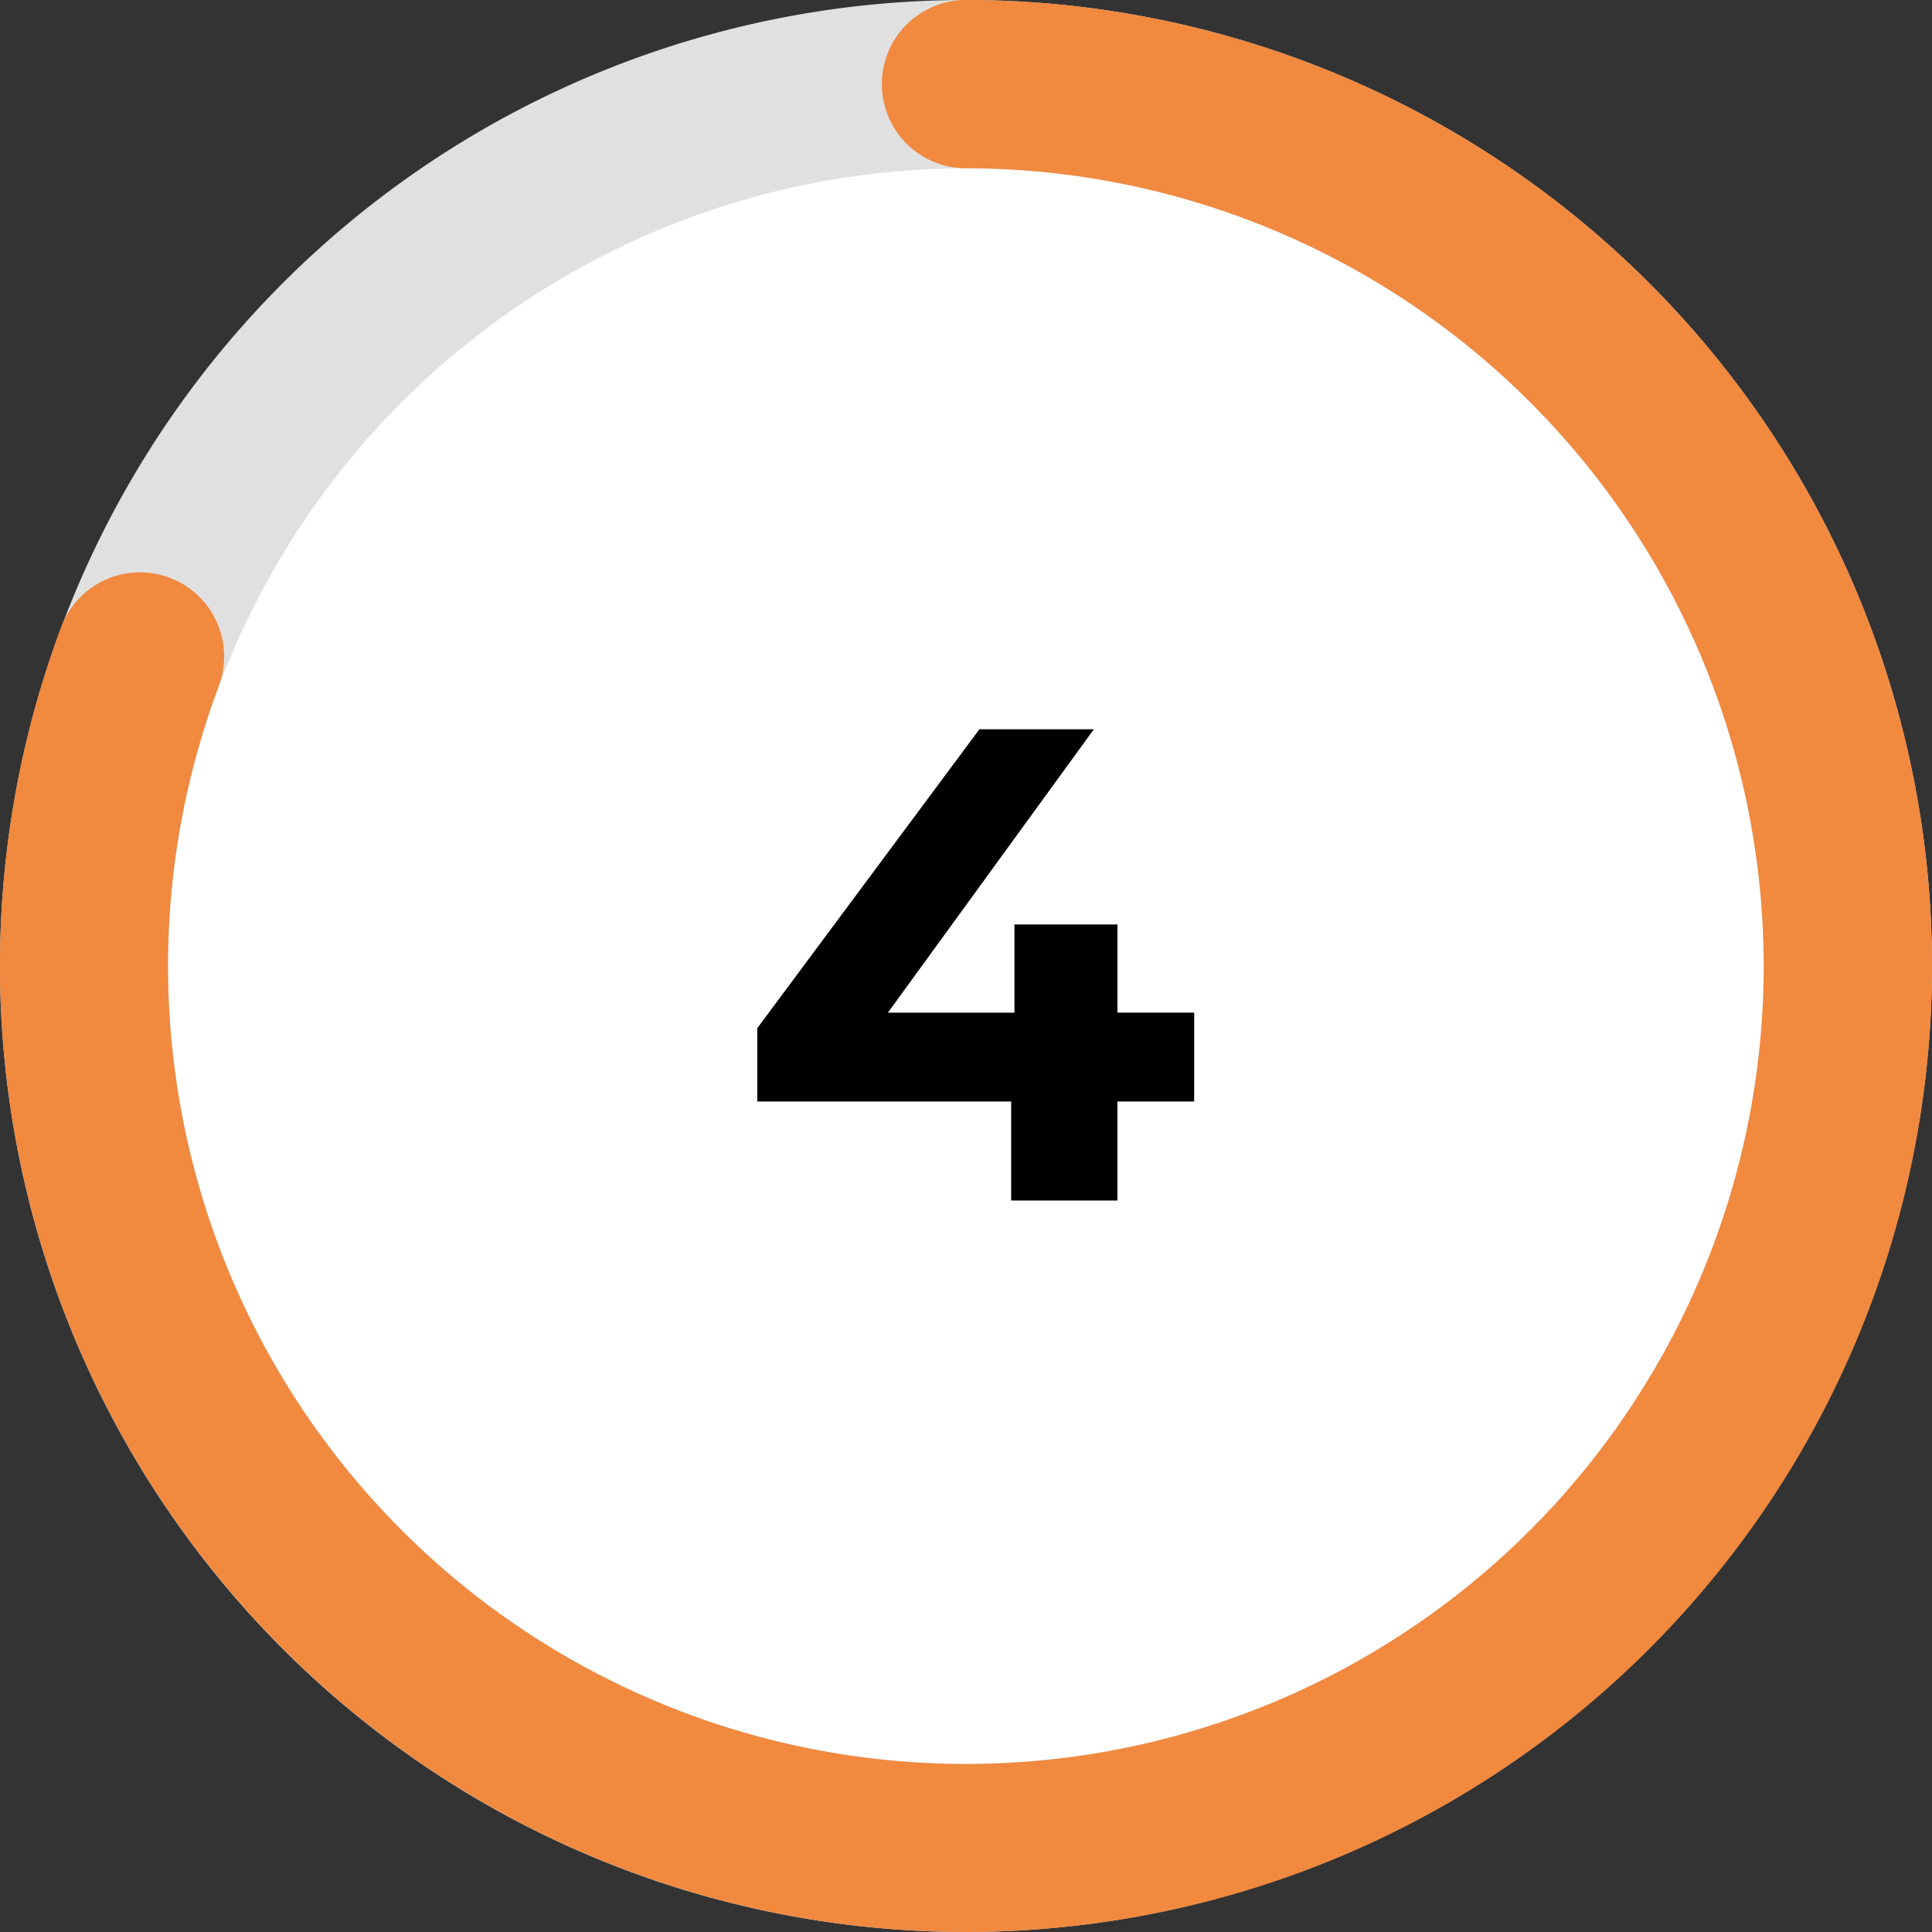
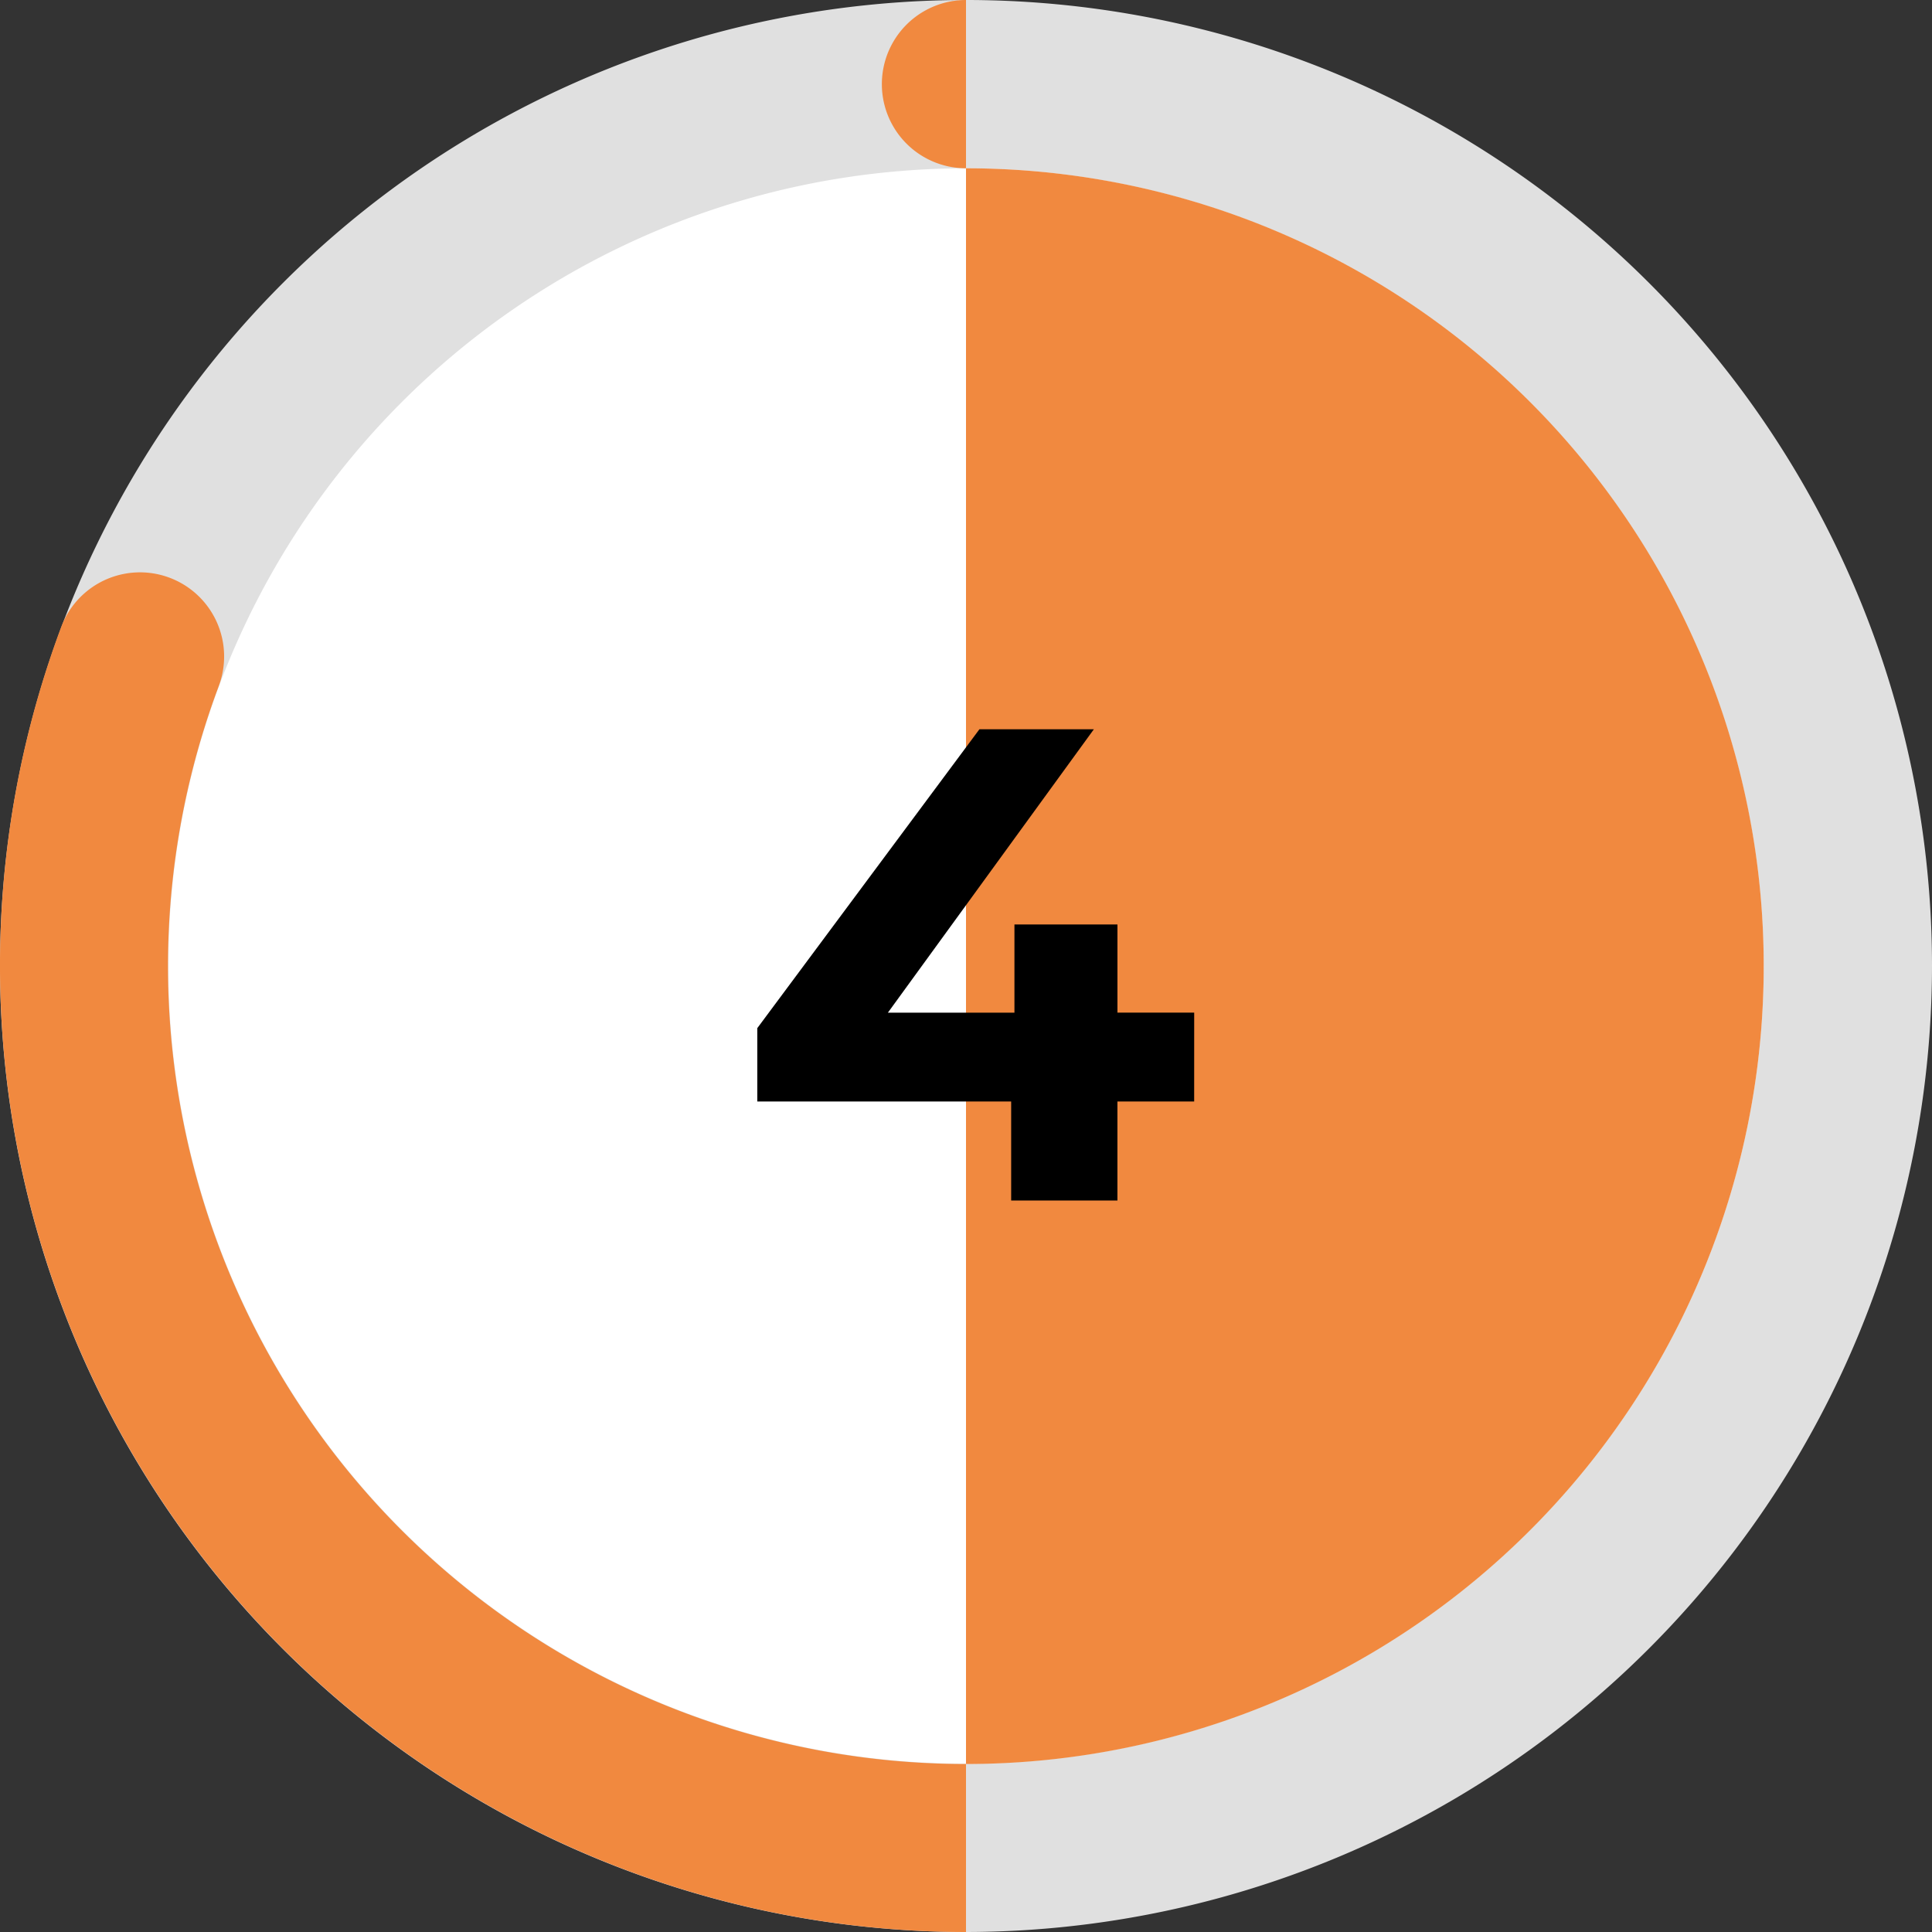
<svg xmlns="http://www.w3.org/2000/svg" width="80" height="79.999" viewBox="0 0 80 79.999">
  <rect x="0" y="0" width="80" height="79.999" fill="#333333" stroke="none" />
  <g id="ic-Benefits-number-4" transform="translate(-3925 484)">
    <g id="Group_19703" data-name="Group 19703" transform="translate(3925 -484)">
      <path id="Path_42" data-name="Path 42" d="M76.03,39.516A36.515,36.515,0,1,1,39.515,3,36.516,36.516,0,0,1,76.03,39.516" transform="translate(0.484 0.484)" fill="#fff" />
      <path id="Path_43" data-name="Path 43" d="M40,80A40,40,0,1,1,80,40,40.044,40.044,0,0,1,40,80m0-73.03A33.031,33.031,0,1,0,73.03,40,33.068,33.068,0,0,0,40,6.968" fill="#e0e0e0" />
-       <path id="Path_44" data-name="Path 44" d="M40,80A40.023,40.023,0,0,1,2.534,25.961a3.484,3.484,0,1,1,6.525,2.446A33.038,33.038,0,1,0,40,6.968,3.484,3.484,0,0,1,40,0a40,40,0,1,1,0,80Z" transform="translate(0 0)" fill="#f1893f" />
-       <rect id="Rectangle_5933" data-name="Rectangle 5933" width="80" height="79.999" transform="translate(0 0)" fill="none" />
+       <path id="Path_44" data-name="Path 44" d="M40,80A40.023,40.023,0,0,1,2.534,25.961a3.484,3.484,0,1,1,6.525,2.446A33.038,33.038,0,1,0,40,6.968,3.484,3.484,0,0,1,40,0Z" transform="translate(0 0)" fill="#f1893f" />
    </g>
    <path id="Path_48" data-name="Path 48" d="M18.834-1.386H15.656v4.1h-4.4v-4.1H.744V-4.424L9.942-16.8h4.739L6.152-5.065h5.24V-8.717h4.265v3.651h3.178Z" transform="translate(3955.614 -437.003)" />
  </g>
</svg>